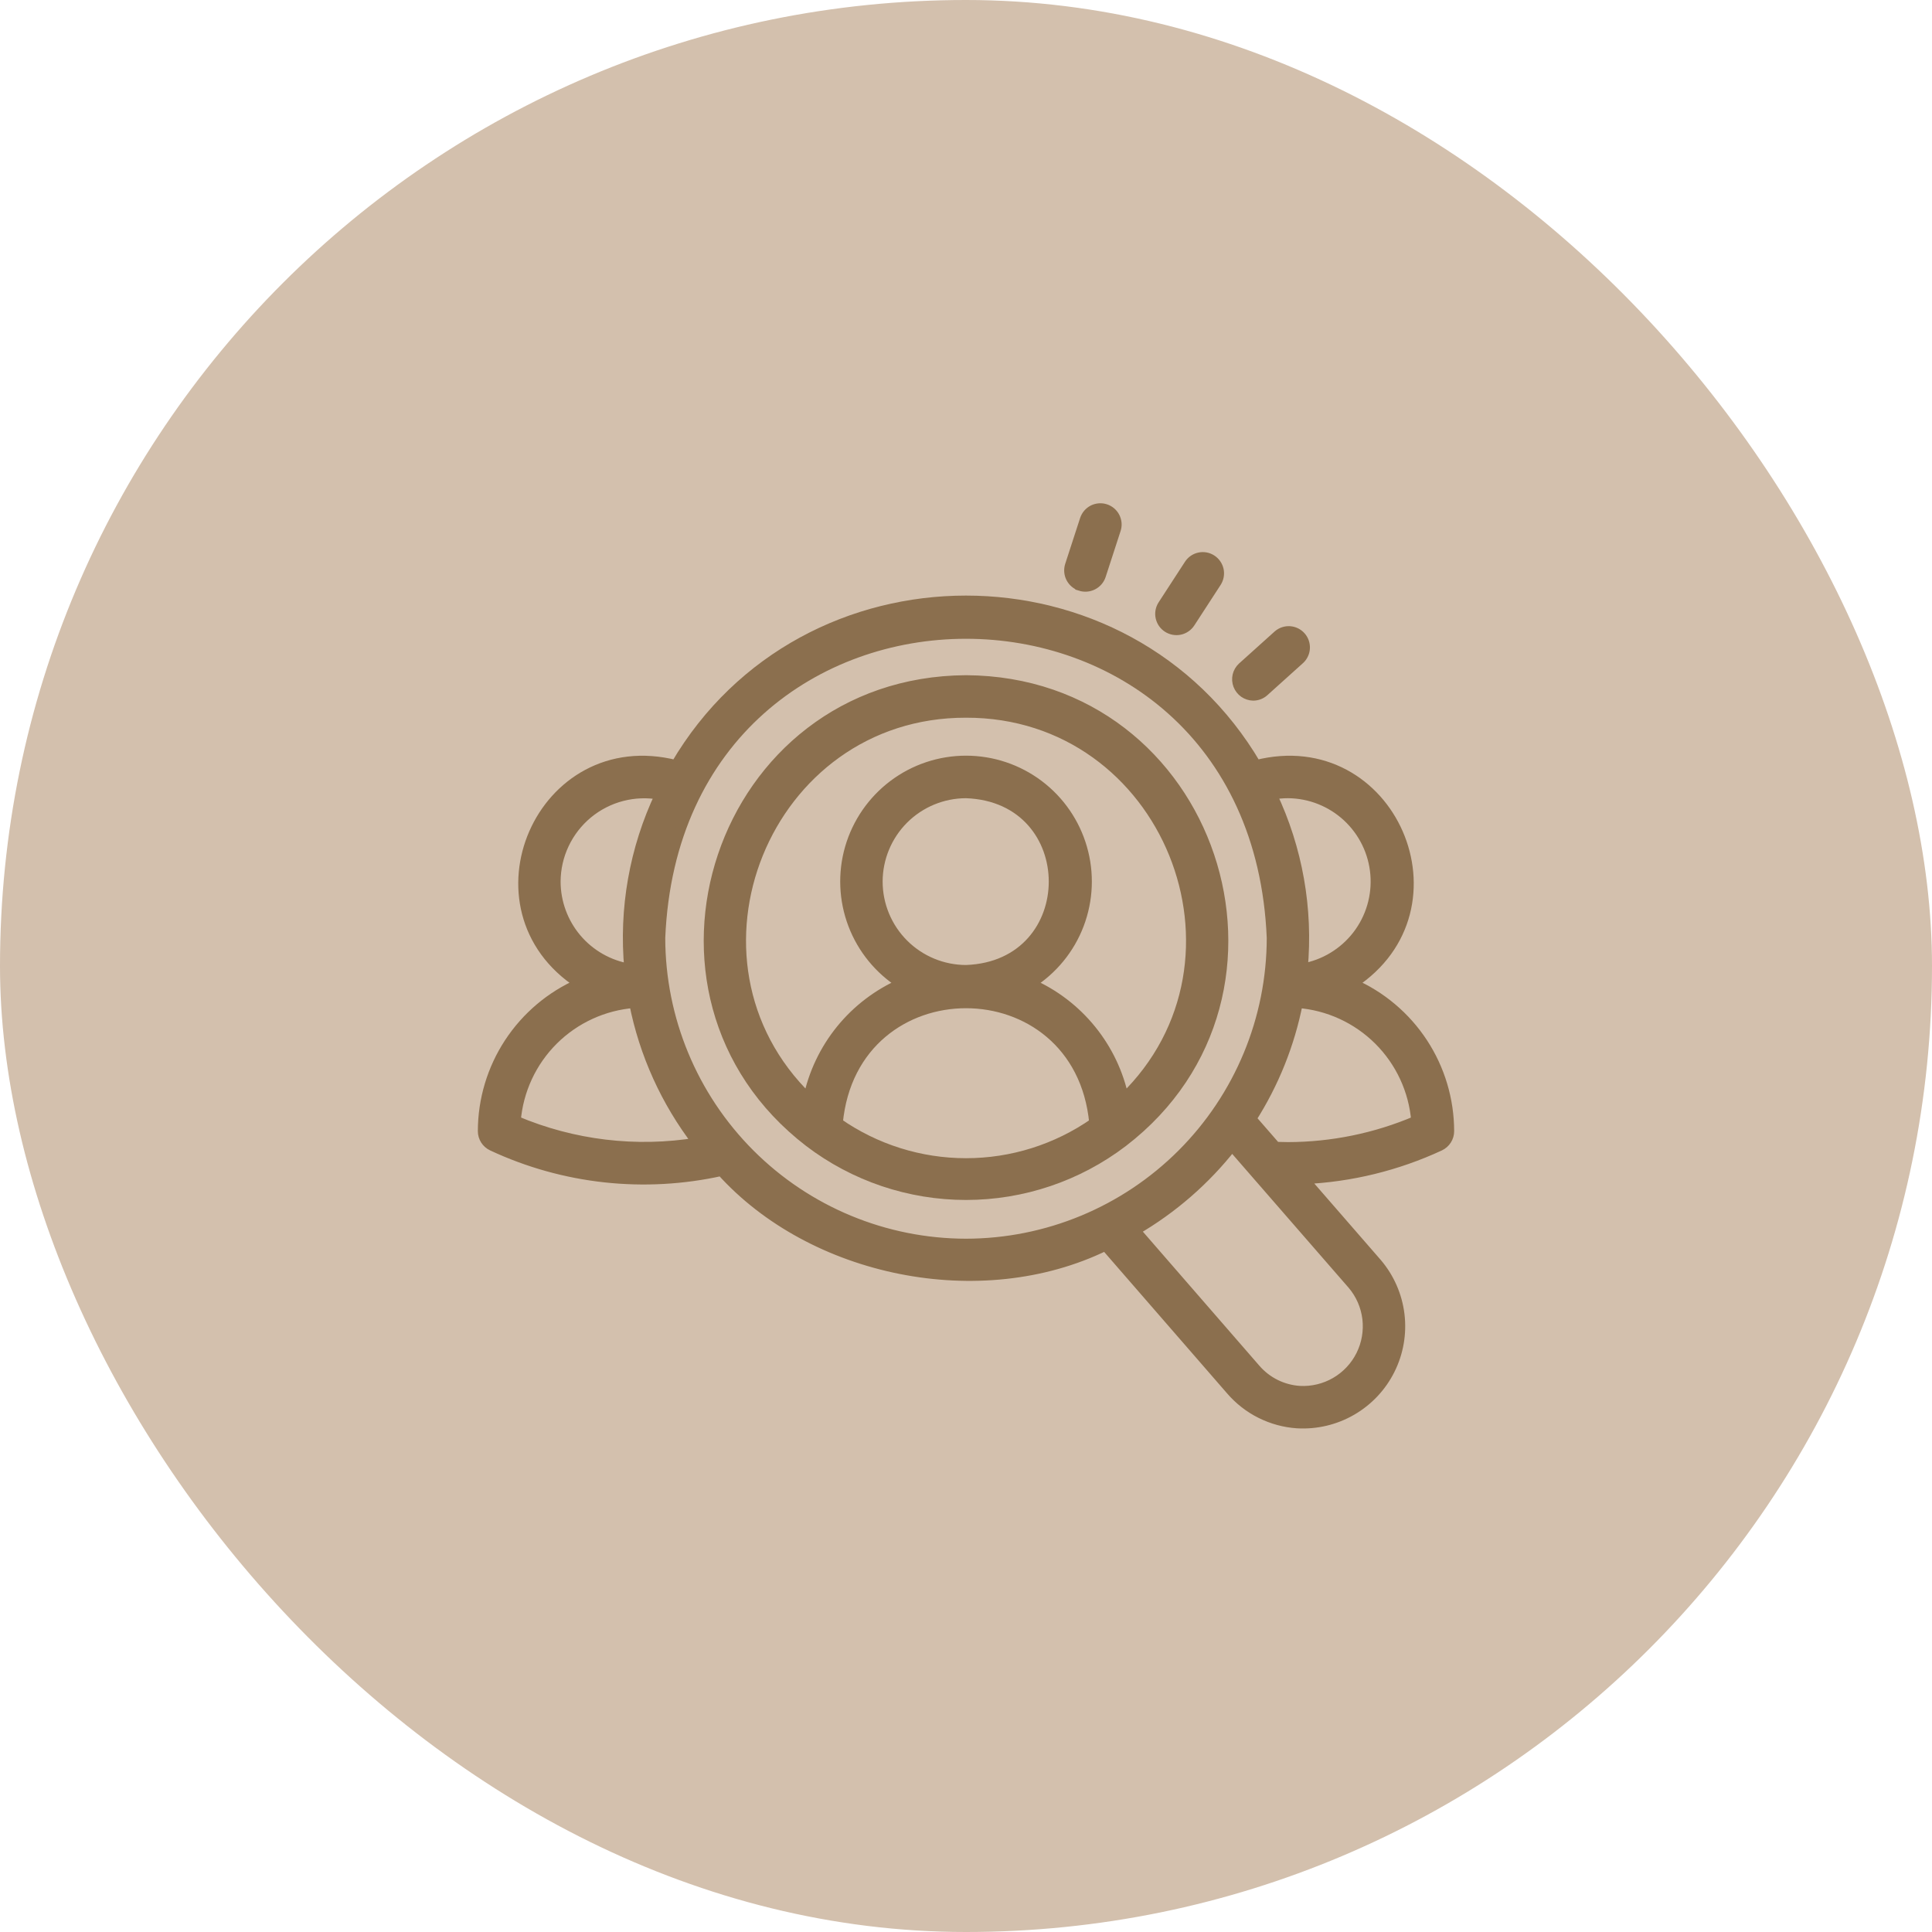
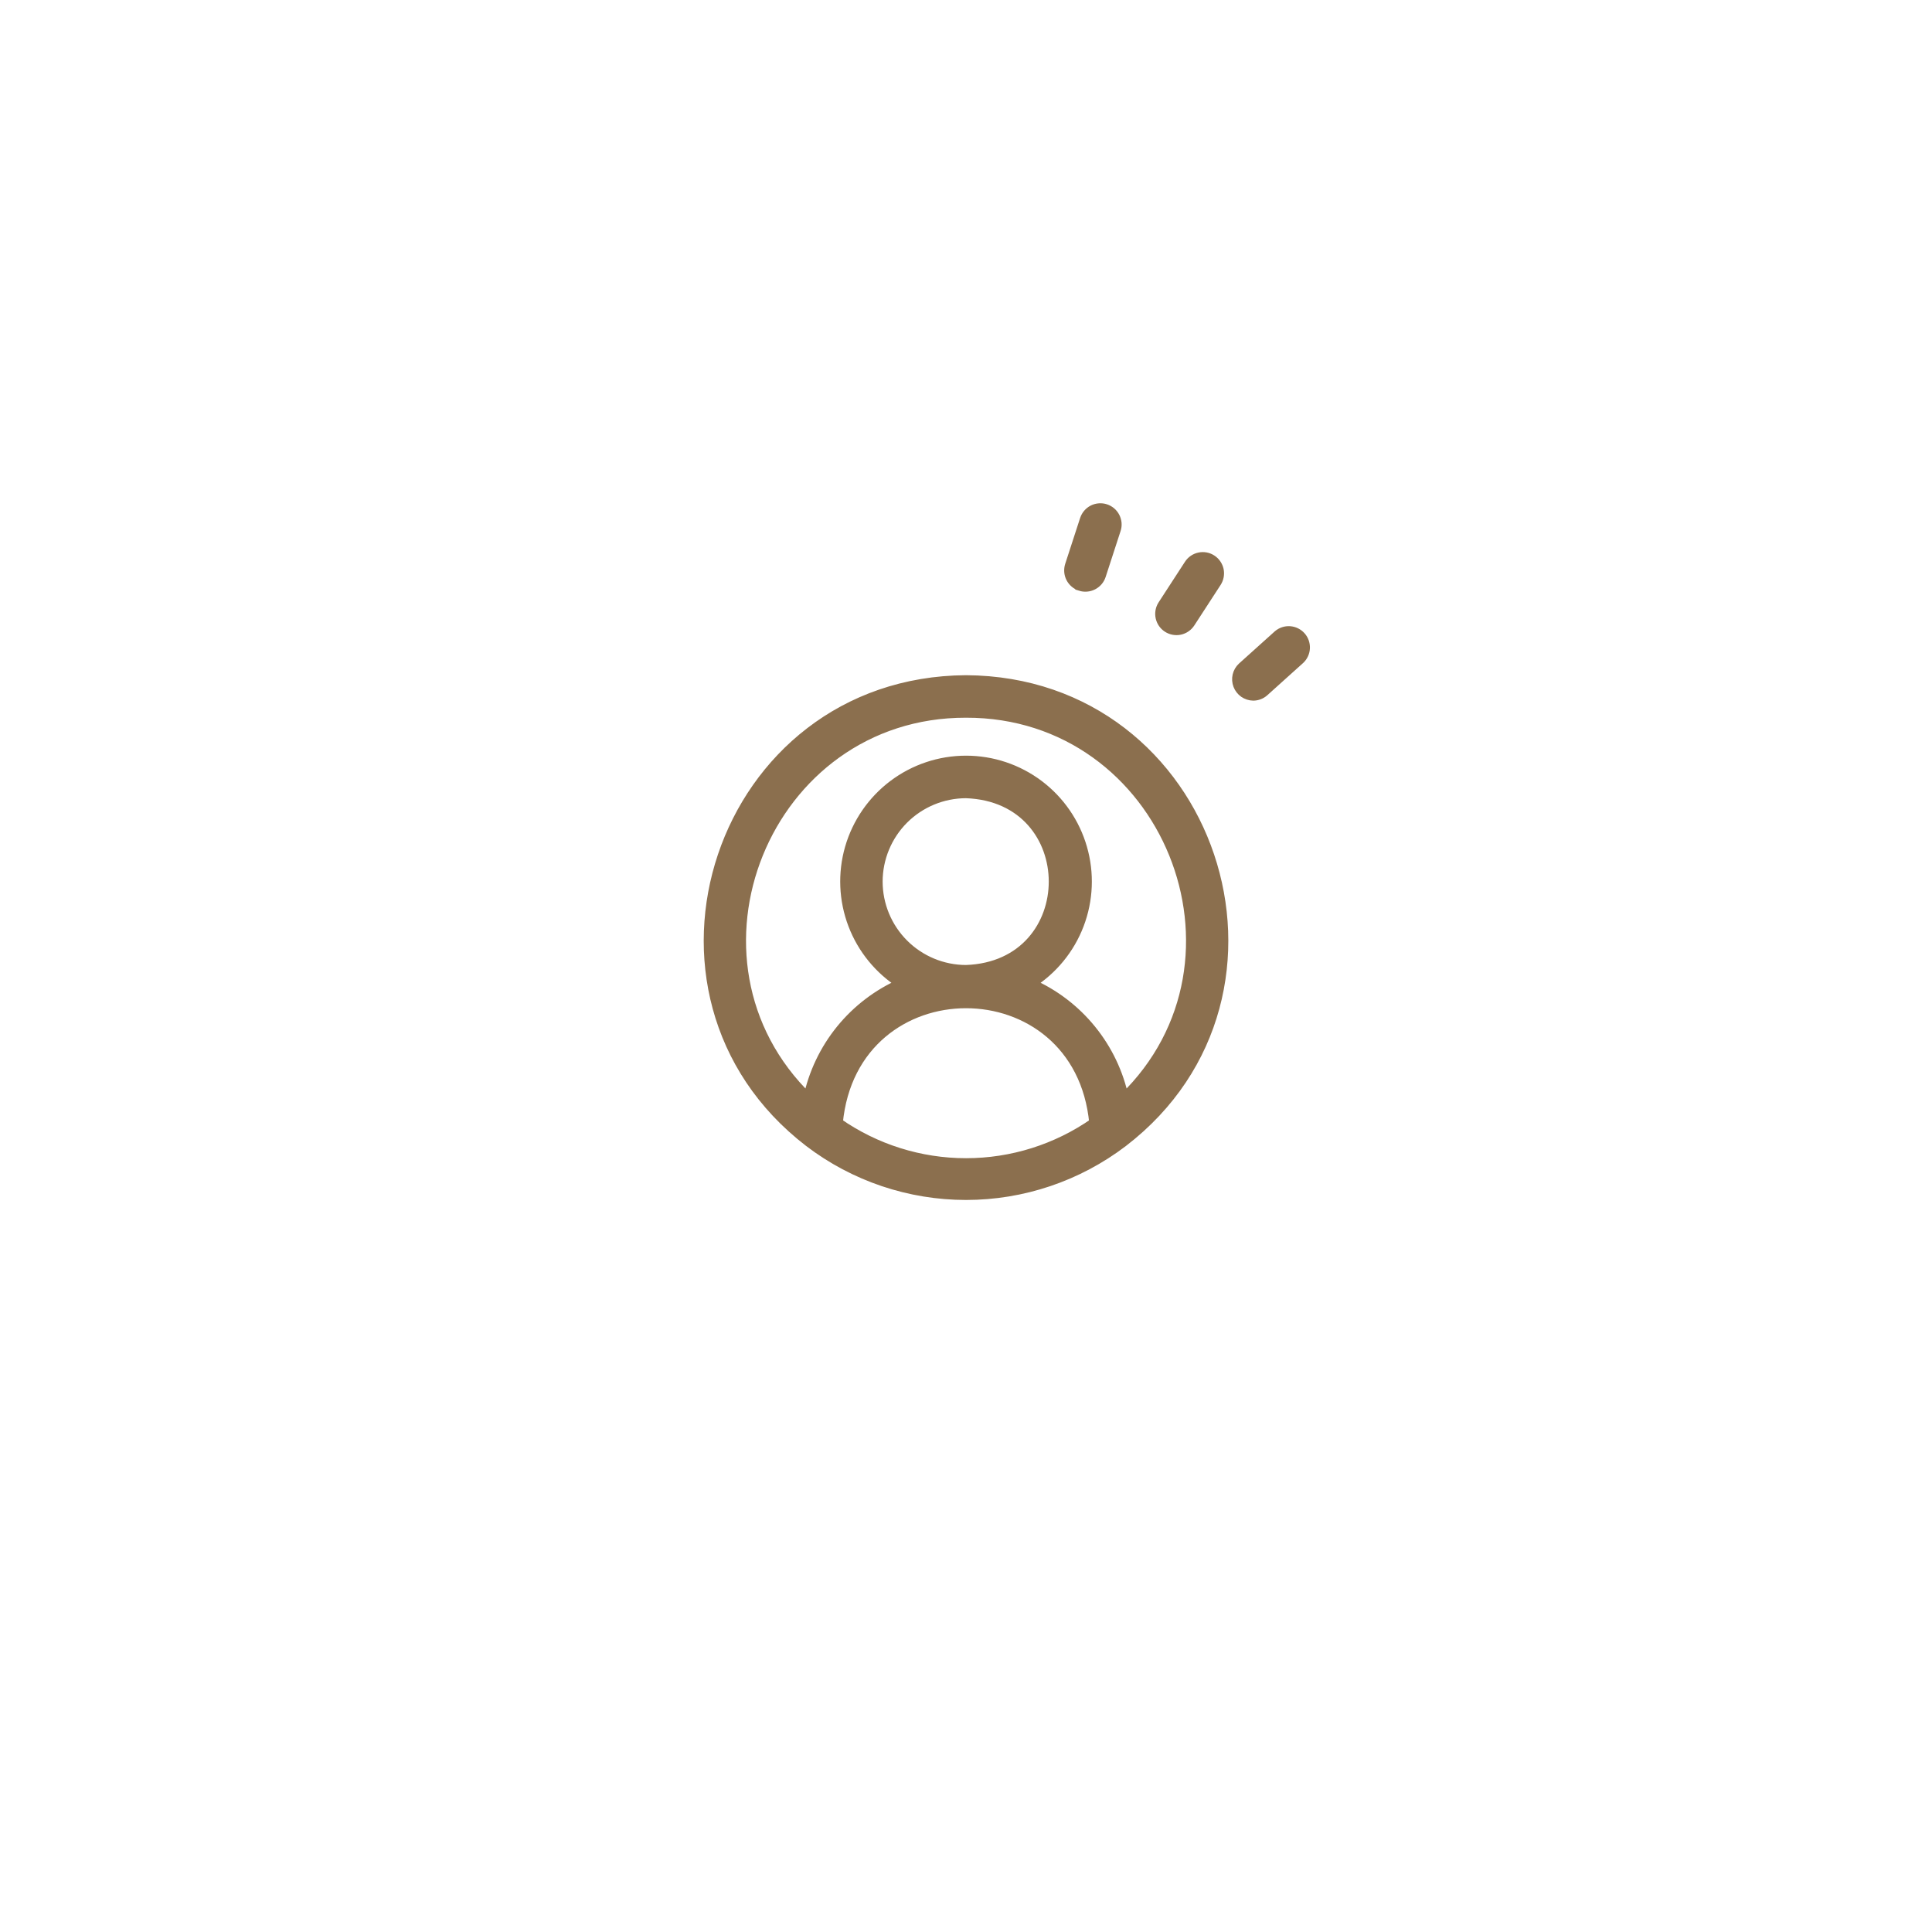
<svg xmlns="http://www.w3.org/2000/svg" width="60" height="60" viewBox="0 0 60 60" fill="none">
-   <rect width="60" height="60" rx="30" fill="#D3C0AD" />
-   <path d="M41.996 30.547C45.58 28.216 43.194 22.7 39.01 23.765C35.013 16.952 24.984 16.955 20.99 23.765C16.803 22.7 14.422 28.218 18.003 30.547C17.112 30.936 16.353 31.577 15.819 32.391C15.286 33.204 15.001 34.156 15 35.129C15 35.224 15.027 35.317 15.078 35.397C15.129 35.477 15.202 35.541 15.289 35.582C17.51 36.62 20.013 36.893 22.406 36.36C25.218 39.488 30.447 40.581 34.331 38.682L38.232 43.171C38.49 43.47 38.804 43.715 39.157 43.891C39.511 44.067 39.895 44.172 40.289 44.198C40.879 44.232 41.465 44.093 41.976 43.797C42.487 43.501 42.9 43.062 43.163 42.533C43.427 42.005 43.529 41.41 43.458 40.824C43.386 40.238 43.145 39.686 42.762 39.236L40.483 36.615C41.946 36.55 43.383 36.199 44.712 35.582C44.798 35.541 44.871 35.477 44.922 35.397C44.973 35.317 45 35.224 45 35.129C44.999 34.156 44.714 33.204 44.181 32.391C43.647 31.577 42.888 30.936 41.996 30.547ZM40 24.629C40.686 24.634 41.345 24.895 41.848 25.362C42.35 25.828 42.661 26.466 42.717 27.149C42.774 27.833 42.573 28.513 42.154 29.056C41.734 29.598 41.127 29.965 40.452 30.083C40.624 28.227 40.294 26.36 39.495 24.677C39.662 24.645 39.831 24.629 40 24.629ZM17.25 27.379C17.252 26.975 17.341 26.577 17.514 26.212C17.686 25.848 17.936 25.525 18.246 25.267C18.556 25.01 18.919 24.823 19.31 24.721C19.7 24.619 20.108 24.604 20.505 24.677C19.705 26.362 19.375 28.231 19.549 30.088C18.907 29.981 18.324 29.65 17.903 29.154C17.483 28.658 17.251 28.029 17.25 27.378V27.379ZM16.012 34.81C16.09 33.86 16.504 32.969 17.179 32.297C17.855 31.625 18.748 31.216 19.698 31.143C20.01 32.724 20.683 34.211 21.665 35.488C19.755 35.802 17.794 35.566 16.012 34.81ZM30 38.629C27.481 38.626 25.067 37.624 23.286 35.843C21.505 34.062 20.503 31.647 20.5 29.129C21.022 16.526 38.98 16.529 39.5 29.129C39.497 31.647 38.495 34.062 36.714 35.843C34.933 37.624 32.519 38.626 30 38.629ZM42.008 39.892C42.262 40.192 42.422 40.56 42.469 40.951C42.515 41.341 42.447 41.737 42.271 42.089C42.096 42.441 41.821 42.733 41.481 42.931C41.141 43.128 40.751 43.222 40.358 43.2C40.096 43.183 39.839 43.113 39.604 42.996C39.368 42.878 39.159 42.715 38.987 42.515L35.246 38.21C36.409 37.535 37.433 36.645 38.262 35.586L42.008 39.892ZM40 35.629C39.888 35.629 39.756 35.626 39.618 35.621L38.856 34.746C39.559 33.646 40.049 32.424 40.301 31.143C41.251 31.215 42.145 31.625 42.821 32.297C43.496 32.969 43.91 33.86 43.987 34.81C42.727 35.348 41.371 35.626 40 35.629Z" fill="#8B6F4E" stroke="#8B6F4E" stroke-width="0.32" />
  <path d="M30.001 21.129C22.346 21.174 19.137 30.858 25.135 35.464C26.533 36.529 28.243 37.106 30.001 37.106C31.759 37.106 33.468 36.529 34.867 35.464C40.864 30.859 37.655 21.172 30.001 21.129ZM30.001 36.129C28.575 36.129 27.183 35.691 26.014 34.875C26.482 29.908 33.521 29.912 33.988 34.875C32.819 35.691 31.427 36.129 30.001 36.129ZM27.251 27.379C27.252 26.65 27.542 25.951 28.057 25.435C28.573 24.92 29.272 24.63 30.001 24.629C33.641 24.758 33.639 30 30.001 30.129C29.272 30.128 28.573 29.838 28.057 29.322C27.542 28.807 27.252 28.108 27.251 27.379ZM34.899 34.121C34.736 33.337 34.387 32.603 33.882 31.982C33.377 31.36 32.731 30.868 31.997 30.547C32.685 30.114 33.214 29.469 33.503 28.71C33.792 27.951 33.827 27.118 33.601 26.337C33.376 25.556 32.903 24.87 32.254 24.381C31.604 23.892 30.814 23.628 30.001 23.628C29.188 23.628 28.398 23.892 27.748 24.381C27.099 24.87 26.626 25.556 26.4 26.337C26.175 27.118 26.21 27.951 26.499 28.71C26.788 29.469 27.317 30.114 28.004 30.547C27.271 30.868 26.624 31.36 26.119 31.982C25.615 32.603 25.266 33.337 25.103 34.121C20.66 29.822 23.751 22.116 30.001 22.129C36.251 22.116 39.342 29.823 34.899 34.121ZM36.264 19.484C36.375 19.556 36.511 19.581 36.64 19.554C36.77 19.526 36.883 19.448 36.956 19.337L37.773 18.079C37.845 17.967 37.87 17.832 37.843 17.702C37.815 17.573 37.737 17.459 37.626 17.387C37.515 17.314 37.379 17.289 37.249 17.317C37.12 17.344 37.006 17.422 36.934 17.534L36.117 18.792C36.081 18.847 36.056 18.909 36.044 18.974C36.032 19.038 36.033 19.104 36.047 19.169C36.061 19.233 36.087 19.294 36.124 19.348C36.161 19.402 36.209 19.448 36.264 19.484ZM33.554 18.192C33.68 18.232 33.817 18.221 33.935 18.161C34.053 18.101 34.143 17.997 34.184 17.871L34.648 16.444C34.669 16.382 34.677 16.316 34.672 16.25C34.666 16.185 34.648 16.121 34.619 16.063C34.589 16.004 34.548 15.952 34.498 15.909C34.448 15.867 34.39 15.834 34.328 15.814C34.265 15.793 34.2 15.786 34.134 15.791C34.069 15.796 34.005 15.814 33.946 15.843C33.888 15.873 33.836 15.914 33.793 15.964C33.75 16.014 33.718 16.072 33.697 16.134L33.233 17.561C33.193 17.687 33.203 17.824 33.263 17.942C33.324 18.061 33.428 18.15 33.554 18.191V18.192ZM38.919 21.599C39.042 21.599 39.162 21.553 39.253 21.47L40.367 20.467C40.461 20.377 40.516 20.254 40.521 20.124C40.525 19.995 40.48 19.868 40.393 19.772C40.306 19.675 40.185 19.616 40.056 19.607C39.926 19.598 39.798 19.64 39.699 19.724L38.584 20.727C38.511 20.796 38.46 20.884 38.437 20.982C38.415 21.08 38.422 21.182 38.458 21.276C38.494 21.369 38.557 21.45 38.639 21.508C38.721 21.565 38.819 21.597 38.919 21.599Z" fill="#8B6F4E" stroke="#8B6F4E" stroke-width="0.32" />
</svg>